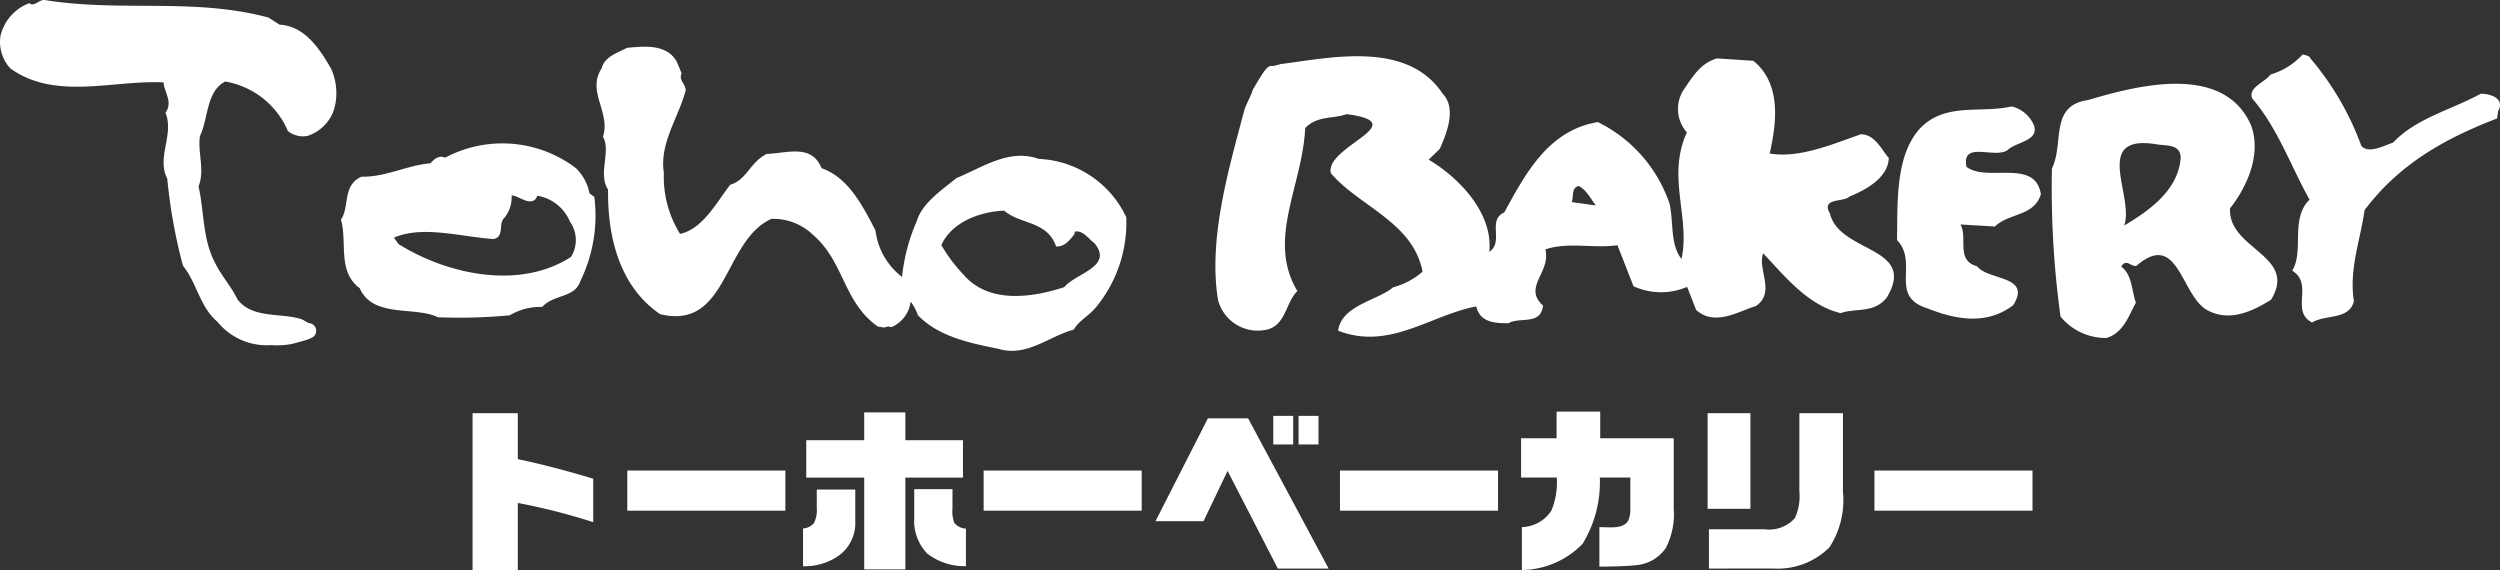
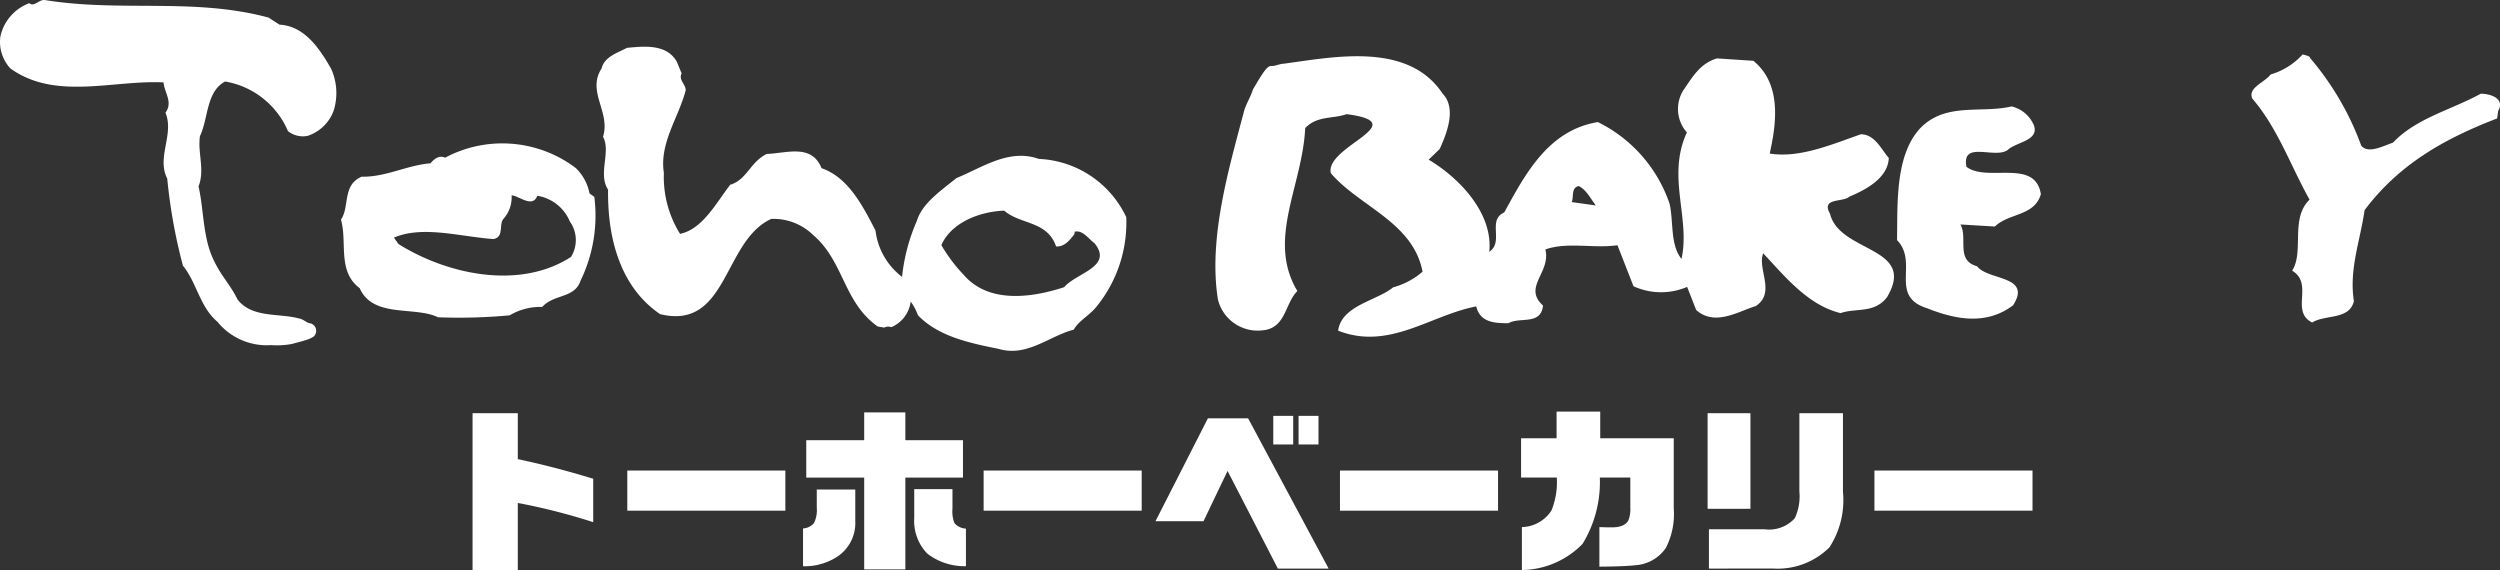
<svg xmlns="http://www.w3.org/2000/svg" width="164" height="37.422" viewBox="0 0 164 37.422">
  <rect x="0" y="0" width="164" height="37.422" fill="#333333" stroke="none" />
  <defs>
    <clipPath id="clip-path">
      <rect id="rectangle_173" data-name="rectangle 173" width="164" height="23.012" fill="#fff" />
    </clipPath>
    <clipPath id="clip-path-2">
      <rect id="rectangle_178" data-name="rectangle 178" width="102.333" height="10.422" transform="translate(0 0)" fill="#fff" />
    </clipPath>
  </defs>
  <g id="group_194" data-name="group 194" transform="translate(-247 -706)">
    <g id="group_191" data-name="group 191" transform="translate(247 706)">
      <g id="group_190" data-name="group 190" transform="translate(0 0)" clip-path="url(#clip-path)">
        <path id="path_27637" data-name="path 27637" d="M662.266,18.242c-1.934,1.067-4.24,1.6-5.761,3.213-.654.221-1.624.752-2.083.2a18.726,18.726,0,0,0-3.383-5.782c.108-.013-.2-.162-.467-.2a4.558,4.558,0,0,1-2.1,1.313c-.385.524-1.5.858-1.2,1.572,1.689,1.973,2.509,4.408,3.76,6.637-1.29,1.249-.339,3.389-1.142,4.661,1.441.868-.147,2.656,1.31,3.4.881-.547,2.432-.152,2.74-1.4-.33-2.1.426-4,.7-5.972,2.247-2.991,5.2-4.674,8.694-6.016l.068-.484c.474-.823-.51-1.141-1.133-1.138" transform="translate(-499.524 -12.098)" fill="#fff" />
        <path id="path_27638" data-name="path 27638" d="M554.306,31.765c.428,1.086-1.142,1.134-1.707,1.681-.844.6-3.035-.647-2.7,1.1,1.374,1.038,4.5-.58,4.882,1.794-.426,1.458-2.092,1.225-3.017,2.123l-2.259-.136c.5.871-.33,2.364,1.09,2.741.715.946,3.621.594,2.365,2.561-1.747,1.318-3.748.949-5.651.192-2.521-.8-.52-2.974-1.963-4.468.036-2.495-.118-5.551,1.514-7.332,1.671-1.731,3.973-.962,6-1.437a2.119,2.119,0,0,1,1.44,1.183" transform="translate(-420.9 -23.603)" fill="#fff" />
-         <path id="path_27639" data-name="path 27639" d="M601.521,32.256c1.141-1.448,2.059-3.549,1.384-5.428-1.789-4.133-7.534-2.615-10.7-1.673-2.551.355-1.554,2.818-2.369,4.489a61.807,61.807,0,0,0,.563,9.718,3.855,3.855,0,0,0,3.015,1.4c1.119-.335,1.453-1.449,1.93-2.318-.289-.8-.235-1.82-.964-2.367.342-.532.581-.01.991-.041,2.79-2.421,2.924,2.06,4.722,2.936,1.413.732,2.893.048,4.116-.718,1.792-2.919-2.844-3.3-2.689-6m-6.941,1.128c.669-1.915-2.112-5.962,2.04-5.339.651.134,1.612-.043,1.663.856-.114,2.128-2.049,3.508-3.7,4.483" transform="translate(-455.229 -18.591)" fill="#fff" />
        <path id="path_27640" data-name="path 27640" d="M389.708,26.484c-.608-1.065.86-.727,1.273-1.116,1.042-.433,2.535-1.206,2.585-2.538-.464-.509-.9-1.555-1.835-1.552-1.925.669-4.015,1.581-5.978,1.263.461-2.033.773-4.578-1.071-6.084l-2.388-.157c-1.116.336-1.595,1.207-2.212,2.1a2.318,2.318,0,0,0,.239,2.756c-1.34,2.894.242,5.612-.354,8.3-.759-.955-.507-2.436-.786-3.636a9.305,9.305,0,0,0-4.7-5.342c-3.242.528-4.758,3.394-6.139,5.925-1.142.511,0,1.921-.985,2.585.266-2.549-2-4.873-3.975-6.045l.723-.7c.453-1.008,1.128-2.653.194-3.63-2.287-3.445-7.207-2.393-10.482-1.957-.079-.024-.6.163-.68.141-.323-.046-.53.256-1.287,1.549-.149.474-.356.776-.548,1.3-1.037,3.916-2.386,8.46-1.743,12.476a2.683,2.683,0,0,0,2.931,2.016c1.538-.14,1.452-1.762,2.279-2.579-2.029-3.366.343-6.917.512-10.687.783-.828,1.823-.593,2.716-.915,4.516.586-1.456,2.119-1.033,3.873,1.84,2.174,5.4,3.208,6.016,6.462a4.87,4.87,0,0,1-1.929,1.026c-1.059.878-3.379,1.18-3.611,2.842,3.343,1.318,6.08-1.028,9.062-1.59.252,1.06,1.227,1.107,2.121,1.1.731-.435,2.12.165,2.26-1.157-1.347-1.215.526-2.156.156-3.681,1.455-.511,3.175-.048,4.727-.277l1.052,2.691a4.344,4.344,0,0,0,3.519.043l.591,1.511c1.229,1.109,2.8.078,3.918-.255,1.327-.885.073-2.445.483-3.458,1.4,1.489,2.918,3.4,5.075,3.923.987-.354,2.226.042,3.046-1.048,1.985-3.339-3.12-2.889-3.742-5.479m-16.939-.757c.14-.382-.049-.945.458-1.052.5.248.778.822,1.118,1.272Z" transform="translate(-269.661 -12.469)" fill="#fff" />
        <path id="path_27641" data-name="path 27641" d="M206.209,24.587a6.654,6.654,0,0,0-5.725-3.8c-1.95-.692-3.671.544-5.4,1.256-1.03.827-2.263,1.672-2.6,2.81a12.232,12.232,0,0,0-.972,3.674,4.51,4.51,0,0,1-1.743-3.046c-.833-1.6-1.771-3.474-3.538-4.086-.655-1.625-2.3-.973-3.6-.935-1.112.565-1.3,1.7-2.394,2.023-.917,1.193-1.818,2.913-3.288,3.22a7.05,7.05,0,0,1-1.062-4c-.306-1.942.964-3.625,1.431-5.414.014-.4-.487-.675-.267-1.113l-.32-.776c-.679-1.18-2.176-1-3.262-.9-.6.323-1.487.577-1.662,1.345-1,1.529.6,2.86.088,4.492.539.959-.348,2.432.332,3.463-.043,3,.707,6.335,3.417,8.171,4.453,1.075,4.118-4.8,7.289-6.25a3.744,3.744,0,0,1,2.762,1.071c2.008,1.722,1.968,4.4,4.223,5.989v0l.433.071a.551.551,0,0,1,.456-.027,2.1,2.1,0,0,0,1.27-1.683,3.545,3.545,0,0,1,.477.9c1.36,1.416,3.457,1.834,5.286,2.205,1.875.555,3.3-.831,4.933-1.259.349-.615,1.046-.925,1.521-1.544a8.738,8.738,0,0,0,1.925-5.855M202.149,29.2c-2.078.681-4.933,1.111-6.586-.8a10.423,10.423,0,0,1-1.473-1.957c.675-1.532,2.6-2.213,4.126-2.261,1.044.917,2.828.658,3.4,2.346.542.037.887-.4,1.2-.8l.027-.17c.54-.11.894.469,1.293.759,1.266,1.549-1.239,1.962-1.987,2.886" transform="translate(-132.337 -10.362)" fill="#fff" />
        <path id="path_27642" data-name="path 27642" d="M114.632,44.728l-.31-.226a3.149,3.149,0,0,0-.9-1.663,7.989,7.989,0,0,0-8.573-.679c-.392-.187-.739.1-.955.368-1.538.122-2.937.914-4.522.879-1.286.562-.767,1.965-1.355,2.815.429,1.488-.255,3.392,1.231,4.5.871,1.983,3.617,1.162,5.139,1.908a35.929,35.929,0,0,0,4.7-.129,3.924,3.924,0,0,1,2.13-.549c.788-.866,2.129-.548,2.52-1.729a9.777,9.777,0,0,0,.9-5.5m-1.539,3.953c-3.392,2.184-8.123,1.138-11.306-.849l-.3-.423c1.9-.809,4.315-.067,6.528.094.719-.131.333-.965.665-1.334a2.1,2.1,0,0,0,.525-1.532c.448,0,1.375.871,1.688.026a2.8,2.8,0,0,1,2.137,1.693,2.087,2.087,0,0,1,.068,2.325" transform="translate(-75.65 -31.816)" fill="#fff" />
        <path id="path_27643" data-name="path 27643" d="M15.573,19.628c-.467-.947-1.007-1.458-1.474-2.4-.816-1.551-.7-3.35-1.074-5,.427-1.1-.068-2.176.09-3.294.568-1.2.4-2.921,1.655-3.587A5.475,5.475,0,0,1,18.89,8.6a1.568,1.568,0,0,0,1.294.311A2.72,2.72,0,0,0,21.9,7.225a3.878,3.878,0,0,0-.179-2.716c-.755-1.317-1.733-2.8-3.385-2.892l-.72-.464C12.707-.17,7.919.816,2.926,0c-.366-.035-.7.482-1,.209a3.01,3.01,0,0,0-1.9,2.178,2.567,2.567,0,0,0,.652,2.1c2.939,2.121,6.745.752,10.052.918.042.654.636,1.3.124,1.986.591,1.415-.6,2.936.117,4.323A35.321,35.321,0,0,0,12,17.428c.913,1.12,1.1,2.694,2.261,3.678a4.169,4.169,0,0,0,3.521,1.533,5.391,5.391,0,0,0,1.4-.081c.151-.052.579-.146.938-.268a1.7,1.7,0,0,0,.462-.217.509.509,0,0,0-.316-.878c-.161-.049-.413-.271-.643-.3-1.291-.368-3.107-.006-4.056-1.268" transform="translate(0 0)" fill="#fff" />
      </g>
    </g>
    <g id="group_193" data-name="group 193" transform="translate(278 733)">
      <g id="group_192" data-name="group 192" transform="translate(0 0)" clip-path="url(#clip-path-2)">
        <path id="path_27644" data-name="path 27644" d="M0,10.668V.352H2.968V3.366q2.349.493,4.946,1.285V7.5A40.528,40.528,0,0,0,2.968,6.24v4.428Z" transform="translate(0 -0.246)" fill="#fff" />
        <rect id="rectangle_174" data-name="rectangle 174" width="10.369" height="2.633" transform="translate(10.151 3.868)" fill="#fff" />
        <path id="path_27645" data-name="path 27645" d="M72.114,10.265V7.787a.991.991,0,0,0,.716-.351,1.872,1.872,0,0,0,.185-1v-1.2h2.526V7.3a2.639,2.639,0,0,1-1.193,2.348,3.914,3.914,0,0,1-2.233.62m.211-5.813V2h3.8V.176h2.7V2h3.78V4.452h-3.78v6.024h-2.7V4.452ZM82.8,10.265a3.993,3.993,0,0,1-2.54-.83A3.087,3.087,0,0,1,79.409,7.1V5.211h2.508V6.479a2.135,2.135,0,0,0,.127.957A1.058,1.058,0,0,0,82.8,7.8Z" transform="translate(-50.435 -0.123)" fill="#fff" />
        <rect id="rectangle_175" data-name="rectangle 175" width="10.369" height="2.633" transform="translate(33.526 3.868)" fill="#fff" />
        <path id="path_27646" data-name="path 27646" d="M149.025,7.847,152.462,1.1H155.1l5.282,9.857h-3.33l-3.3-6.407-1.578,3.3ZM156.751.941h1.307V2.814h-1.307Zm1.659,0h1.307V2.814h-1.307Z" transform="translate(-104.224 -0.658)" fill="#fff" />
        <rect id="rectangle_176" data-name="rectangle 176" width="10.369" height="2.633" transform="translate(56.902 3.868)" fill="#fff" />
        <path id="path_27647" data-name="path 27647" d="M228.854,10.394V7.577a2.374,2.374,0,0,0,1.939-1.087,4.921,4.921,0,0,0,.351-2.162H228.8V1.749h2.33V0h2.863V1.749h4.822v4.6a4.86,4.86,0,0,1-.517,2.595,2.617,2.617,0,0,1-1.991,1.134q-.691.082-2.369.094V7.577c.321.012.589.018.8.018q.858,0,1.1-.458a1.93,1.93,0,0,0,.129-.834V4.328h-2a7.776,7.776,0,0,1-1.132,4.348,5.665,5.665,0,0,1-3.982,1.718" transform="translate(-160.018 0)" fill="#fff" />
        <path id="path_27648" data-name="path 27648" d="M269.5.353h2.809V6.625H269.5Zm.087,10.193V7.966h3.642a2.264,2.264,0,0,0,1.991-.724,3.41,3.41,0,0,0,.3-1.763V.353h2.859V5.5a5.705,5.705,0,0,1-.887,3.653,4.818,4.818,0,0,1-3.708,1.389Z" transform="translate(-188.481 -0.247)" fill="#fff" />
        <rect id="rectangle_177" data-name="rectangle 177" width="10.371" height="2.633" transform="translate(91.963 3.868)" fill="#fff" />
      </g>
    </g>
  </g>
</svg>